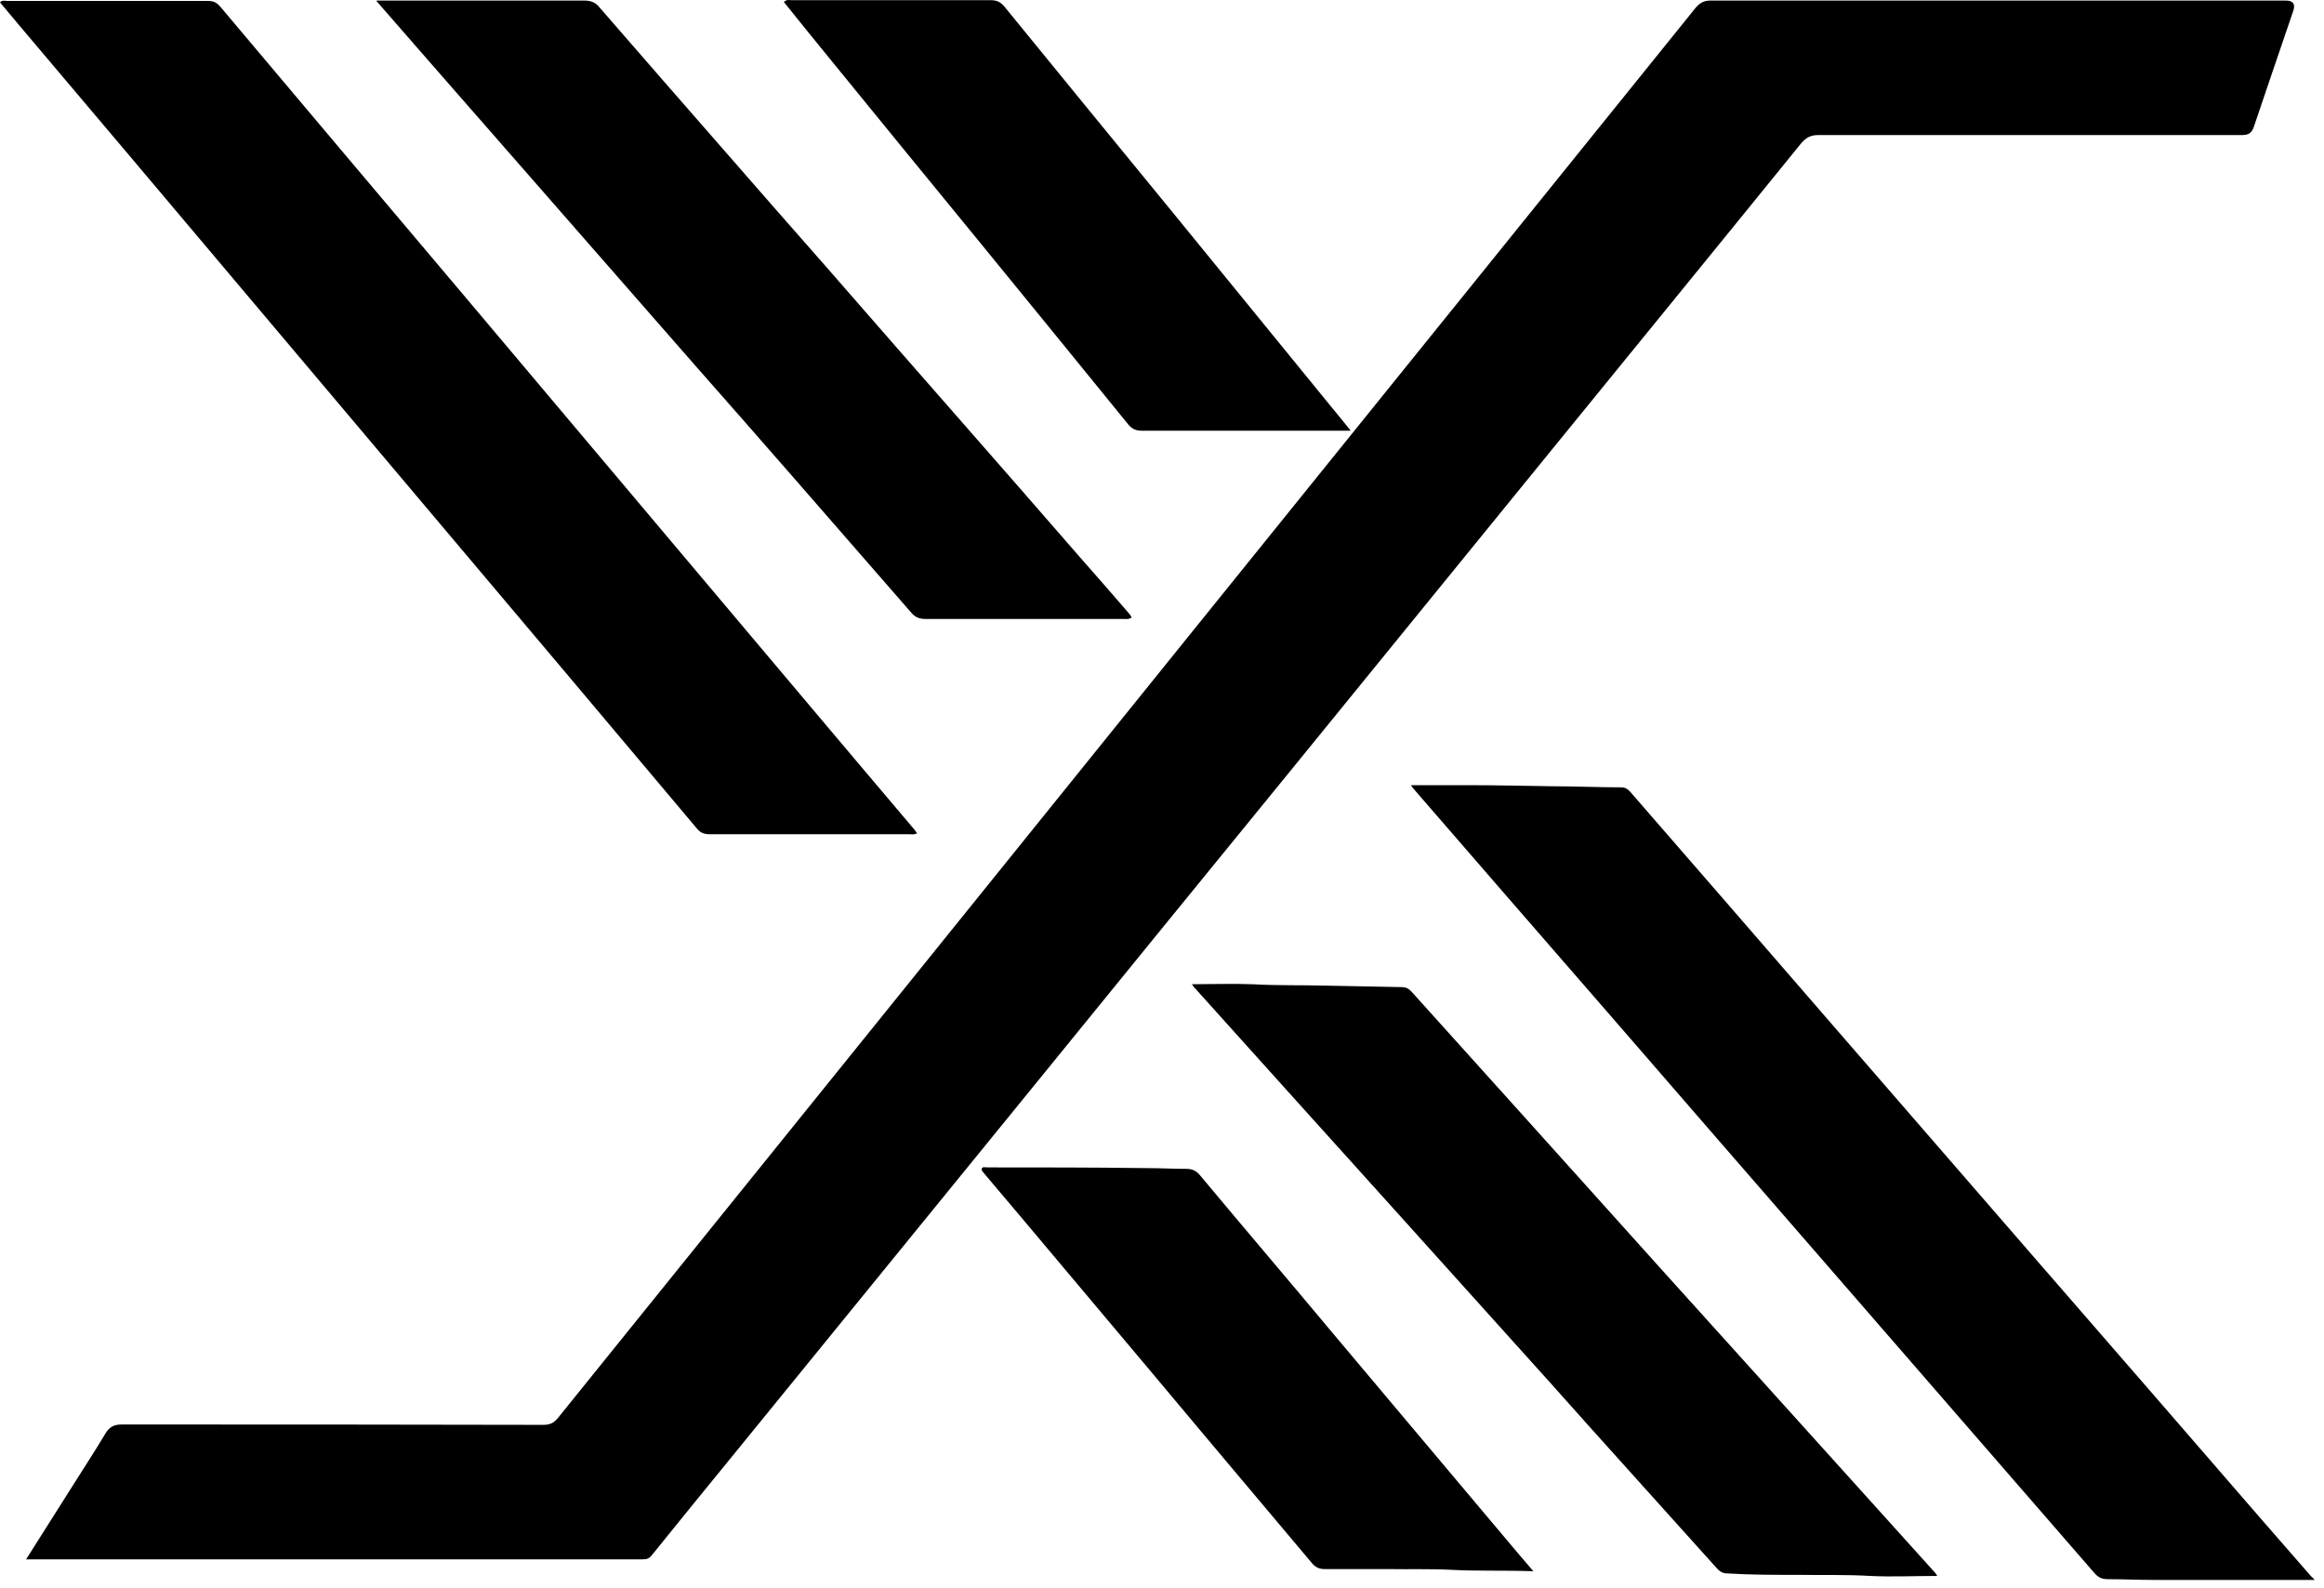
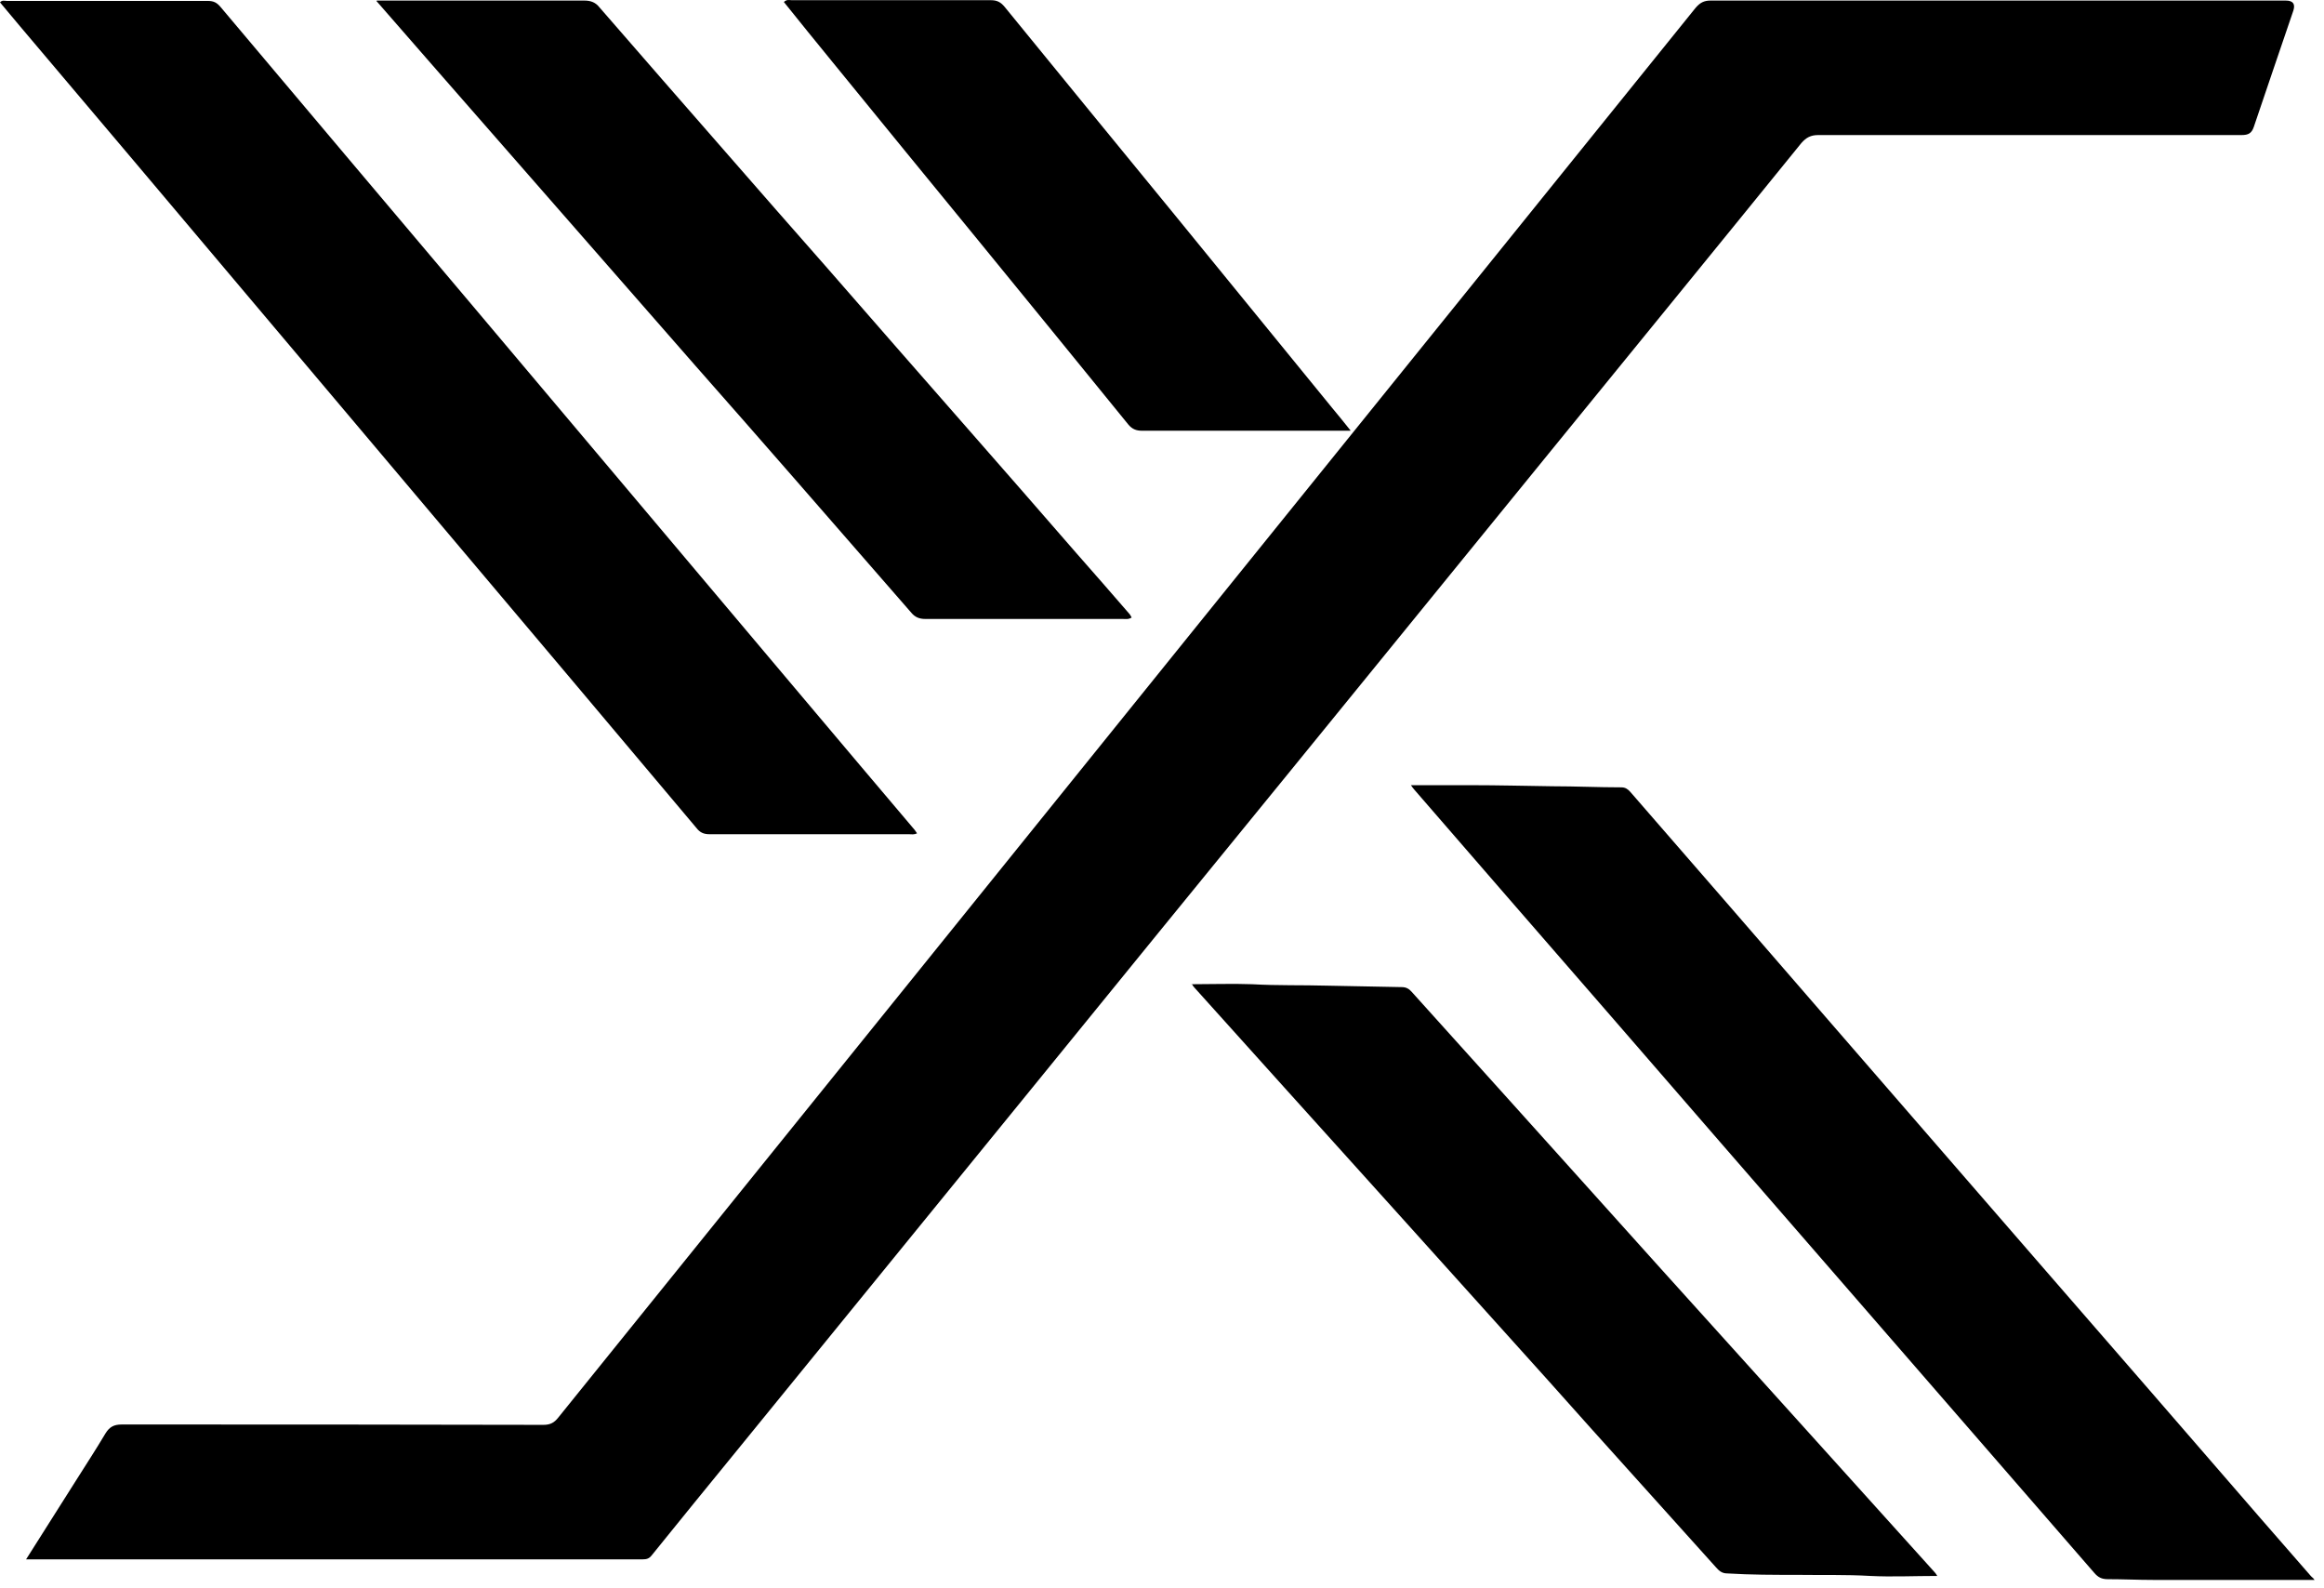
<svg xmlns="http://www.w3.org/2000/svg" width="161" height="110" viewBox="0 0 161 110" fill="none">
  <path d="M1.807 108.011C3.011 106.113 4.141 104.314 5.27 102.541C5.948 101.467 6.65 100.393 7.303 99.294C7.579 98.845 7.88 98.67 8.432 98.67C18.169 98.67 27.906 98.67 37.642 98.695C38.119 98.695 38.395 98.545 38.671 98.195C47.028 87.83 55.385 77.49 63.741 67.125C69.839 59.557 75.937 52.014 82.035 44.446C89.388 35.355 96.716 26.239 104.069 17.147C108.536 11.603 113.003 6.083 117.47 0.538C117.771 0.189 118.047 0.039 118.499 0.039C131.774 0.039 145.049 0.039 158.349 0.039C158.851 0.039 159.027 0.272 158.876 0.738C157.973 3.41 157.044 6.083 156.141 8.78C155.99 9.23 155.765 9.355 155.288 9.355C145.501 9.355 135.739 9.355 125.952 9.355C125.45 9.355 125.124 9.53 124.797 9.904C119.026 17.023 113.229 24.116 107.457 31.209C101.359 38.702 95.236 46.22 89.137 53.713C83.215 60.981 77.293 68.224 71.395 75.492C64.594 83.834 57.794 92.201 50.993 100.543C49.036 102.941 47.078 105.338 45.146 107.736C44.97 107.961 44.795 108.011 44.519 108.011C33.652 108.011 22.761 108.011 11.895 108.011C8.808 108.011 5.722 108.011 2.635 108.011H1.832H1.807Z" fill="black" />
-   <path d="M63.541 57.709C63.34 57.834 63.139 57.784 62.963 57.784C58.371 57.784 53.779 57.784 49.161 57.784C48.734 57.784 48.483 57.659 48.233 57.334C42.31 50.291 36.388 43.273 30.44 36.229C26.023 30.984 21.582 25.739 17.14 20.469C11.895 14.25 6.65 8.031 1.38 1.812C0.929 1.263 0.452 0.713 0 0.164C0.151 -0.011 0.326 0.064 0.477 0.064C5.119 0.064 9.762 0.064 14.405 0.064C14.806 0.064 15.032 0.189 15.283 0.488C21.03 7.307 26.776 14.125 32.523 20.919C38.044 27.488 43.59 34.031 49.111 40.6C53.854 46.22 58.597 51.864 63.365 57.484C63.415 57.559 63.465 57.634 63.541 57.734V57.709Z" fill="black" />
+   <path d="M63.541 57.709C63.34 57.834 63.139 57.784 62.963 57.784C58.371 57.784 53.779 57.784 49.161 57.784C48.734 57.784 48.483 57.659 48.233 57.334C42.31 50.291 36.388 43.273 30.44 36.229C26.023 30.984 21.582 25.739 17.14 20.469C11.895 14.25 6.65 8.031 1.38 1.812C0.929 1.263 0.452 0.713 0 0.164C0.151 -0.011 0.326 0.064 0.477 0.064C5.119 0.064 9.762 0.064 14.405 0.064C14.806 0.064 15.032 0.189 15.283 0.488C21.03 7.307 26.776 14.125 32.523 20.919C53.854 46.22 58.597 51.864 63.365 57.484C63.415 57.559 63.465 57.634 63.541 57.734V57.709Z" fill="black" />
  <path d="M160.357 109.435C156.593 109.435 152.879 109.435 149.139 109.435C148.11 109.435 147.082 109.385 146.028 109.385C145.601 109.385 145.35 109.26 145.074 108.935C141.234 104.514 137.395 100.094 133.555 95.673C128.687 90.078 123.844 84.484 118.975 78.889C114.082 73.244 109.188 67.6 104.295 61.98C102.187 59.557 100.079 57.109 97.971 54.687C97.895 54.587 97.82 54.512 97.745 54.387C99.175 54.387 100.53 54.387 101.911 54.387C103.793 54.387 105.675 54.437 107.557 54.462C109.138 54.462 110.744 54.537 112.325 54.537C112.601 54.537 112.777 54.662 112.952 54.862C117.52 60.107 122.062 65.352 126.629 70.622C131.498 76.241 136.366 81.836 141.234 87.456C146.379 93.375 151.523 99.294 156.643 105.214C157.797 106.537 158.952 107.861 160.106 109.185C160.206 109.285 160.332 109.36 160.332 109.46L160.357 109.435Z" fill="black" />
  <path d="M26.124 0.039H26.877C31.419 0.039 35.961 0.039 40.478 0.039C40.93 0.039 41.256 0.164 41.532 0.513C44.443 3.86 47.354 7.207 50.265 10.529C52.599 13.201 54.933 15.874 57.292 18.546C60.504 22.218 63.691 25.889 66.903 29.536C69.463 32.458 72.023 35.38 74.557 38.302C75.787 39.701 77.016 41.1 78.221 42.498C78.296 42.573 78.322 42.648 78.397 42.773C78.171 42.923 77.97 42.873 77.769 42.873C73.202 42.873 68.66 42.873 64.093 42.873C63.691 42.873 63.39 42.748 63.139 42.448C60.454 39.376 57.769 36.279 55.084 33.207C52.8 30.585 50.491 27.962 48.182 25.34C44.669 21.343 41.181 17.322 37.668 13.326C35.083 10.354 32.473 7.407 29.888 4.435C28.659 3.036 27.429 1.612 26.074 0.064L26.124 0.039Z" fill="black" />
  <path d="M82.537 68.174C83.993 68.174 85.373 68.124 86.753 68.174C88.485 68.274 90.216 68.224 91.973 68.274C93.68 68.299 95.411 68.349 97.118 68.374C97.419 68.374 97.619 68.499 97.795 68.698C100.054 71.196 102.287 73.694 104.546 76.191C106.478 78.339 108.41 80.487 110.343 82.635C113.454 86.107 116.591 89.579 119.703 93.025C121.911 95.473 124.12 97.921 126.328 100.368C128.888 103.215 131.473 106.063 134.032 108.91C134.082 108.96 134.133 109.035 134.208 109.16C132.602 109.16 131.071 109.235 129.565 109.16C127.884 109.06 126.203 109.11 124.546 109.085C122.915 109.085 121.284 109.085 119.653 108.985C119.276 108.985 119.076 108.785 118.875 108.56C116.943 106.412 115.01 104.264 113.078 102.117C111.121 99.944 109.188 97.796 107.256 95.623C103.793 91.776 100.33 87.93 96.867 84.084C94.232 81.162 91.622 78.264 88.987 75.342C86.904 73.019 84.821 70.721 82.738 68.399C82.688 68.349 82.638 68.274 82.562 68.149L82.537 68.174Z" fill="black" />
  <path d="M93.554 29.835H92.851C88.284 29.835 83.692 29.835 79.124 29.835C78.723 29.835 78.447 29.735 78.171 29.411C74.683 25.115 71.194 20.844 67.706 16.573C64.343 12.477 61.006 8.381 57.643 4.26C56.514 2.886 55.41 1.512 54.305 0.139C54.506 -0.061 54.707 0.014 54.858 0.014C59.45 0.014 64.042 0.014 68.66 0.014C69.086 0.014 69.337 0.164 69.588 0.463C73.503 5.259 77.418 10.054 81.333 14.825C84.972 19.295 88.635 23.766 92.274 28.237C92.676 28.711 93.052 29.186 93.554 29.81V29.835Z" fill="black" />
-   <path d="M106.227 108.835C104.219 108.76 102.388 108.835 100.531 108.735C99.075 108.66 97.62 108.71 96.189 108.685C94.709 108.685 93.253 108.685 91.772 108.685C91.421 108.685 91.17 108.585 90.919 108.31C87.331 104.04 83.717 99.769 80.128 95.473C77.067 91.851 74.03 88.205 70.969 84.583C70.04 83.484 69.112 82.385 68.183 81.286C68.108 81.186 67.982 81.061 68.007 80.987C68.032 80.787 68.233 80.862 68.384 80.862C72.098 80.862 75.812 80.862 79.501 80.912C80.379 80.912 81.283 80.962 82.161 80.962C82.562 80.962 82.838 81.061 83.115 81.386C86.201 85.083 89.313 88.729 92.4 92.426C95.712 96.372 99.05 100.318 102.362 104.264C103.617 105.738 104.847 107.236 106.227 108.835Z" fill="black" />
</svg>